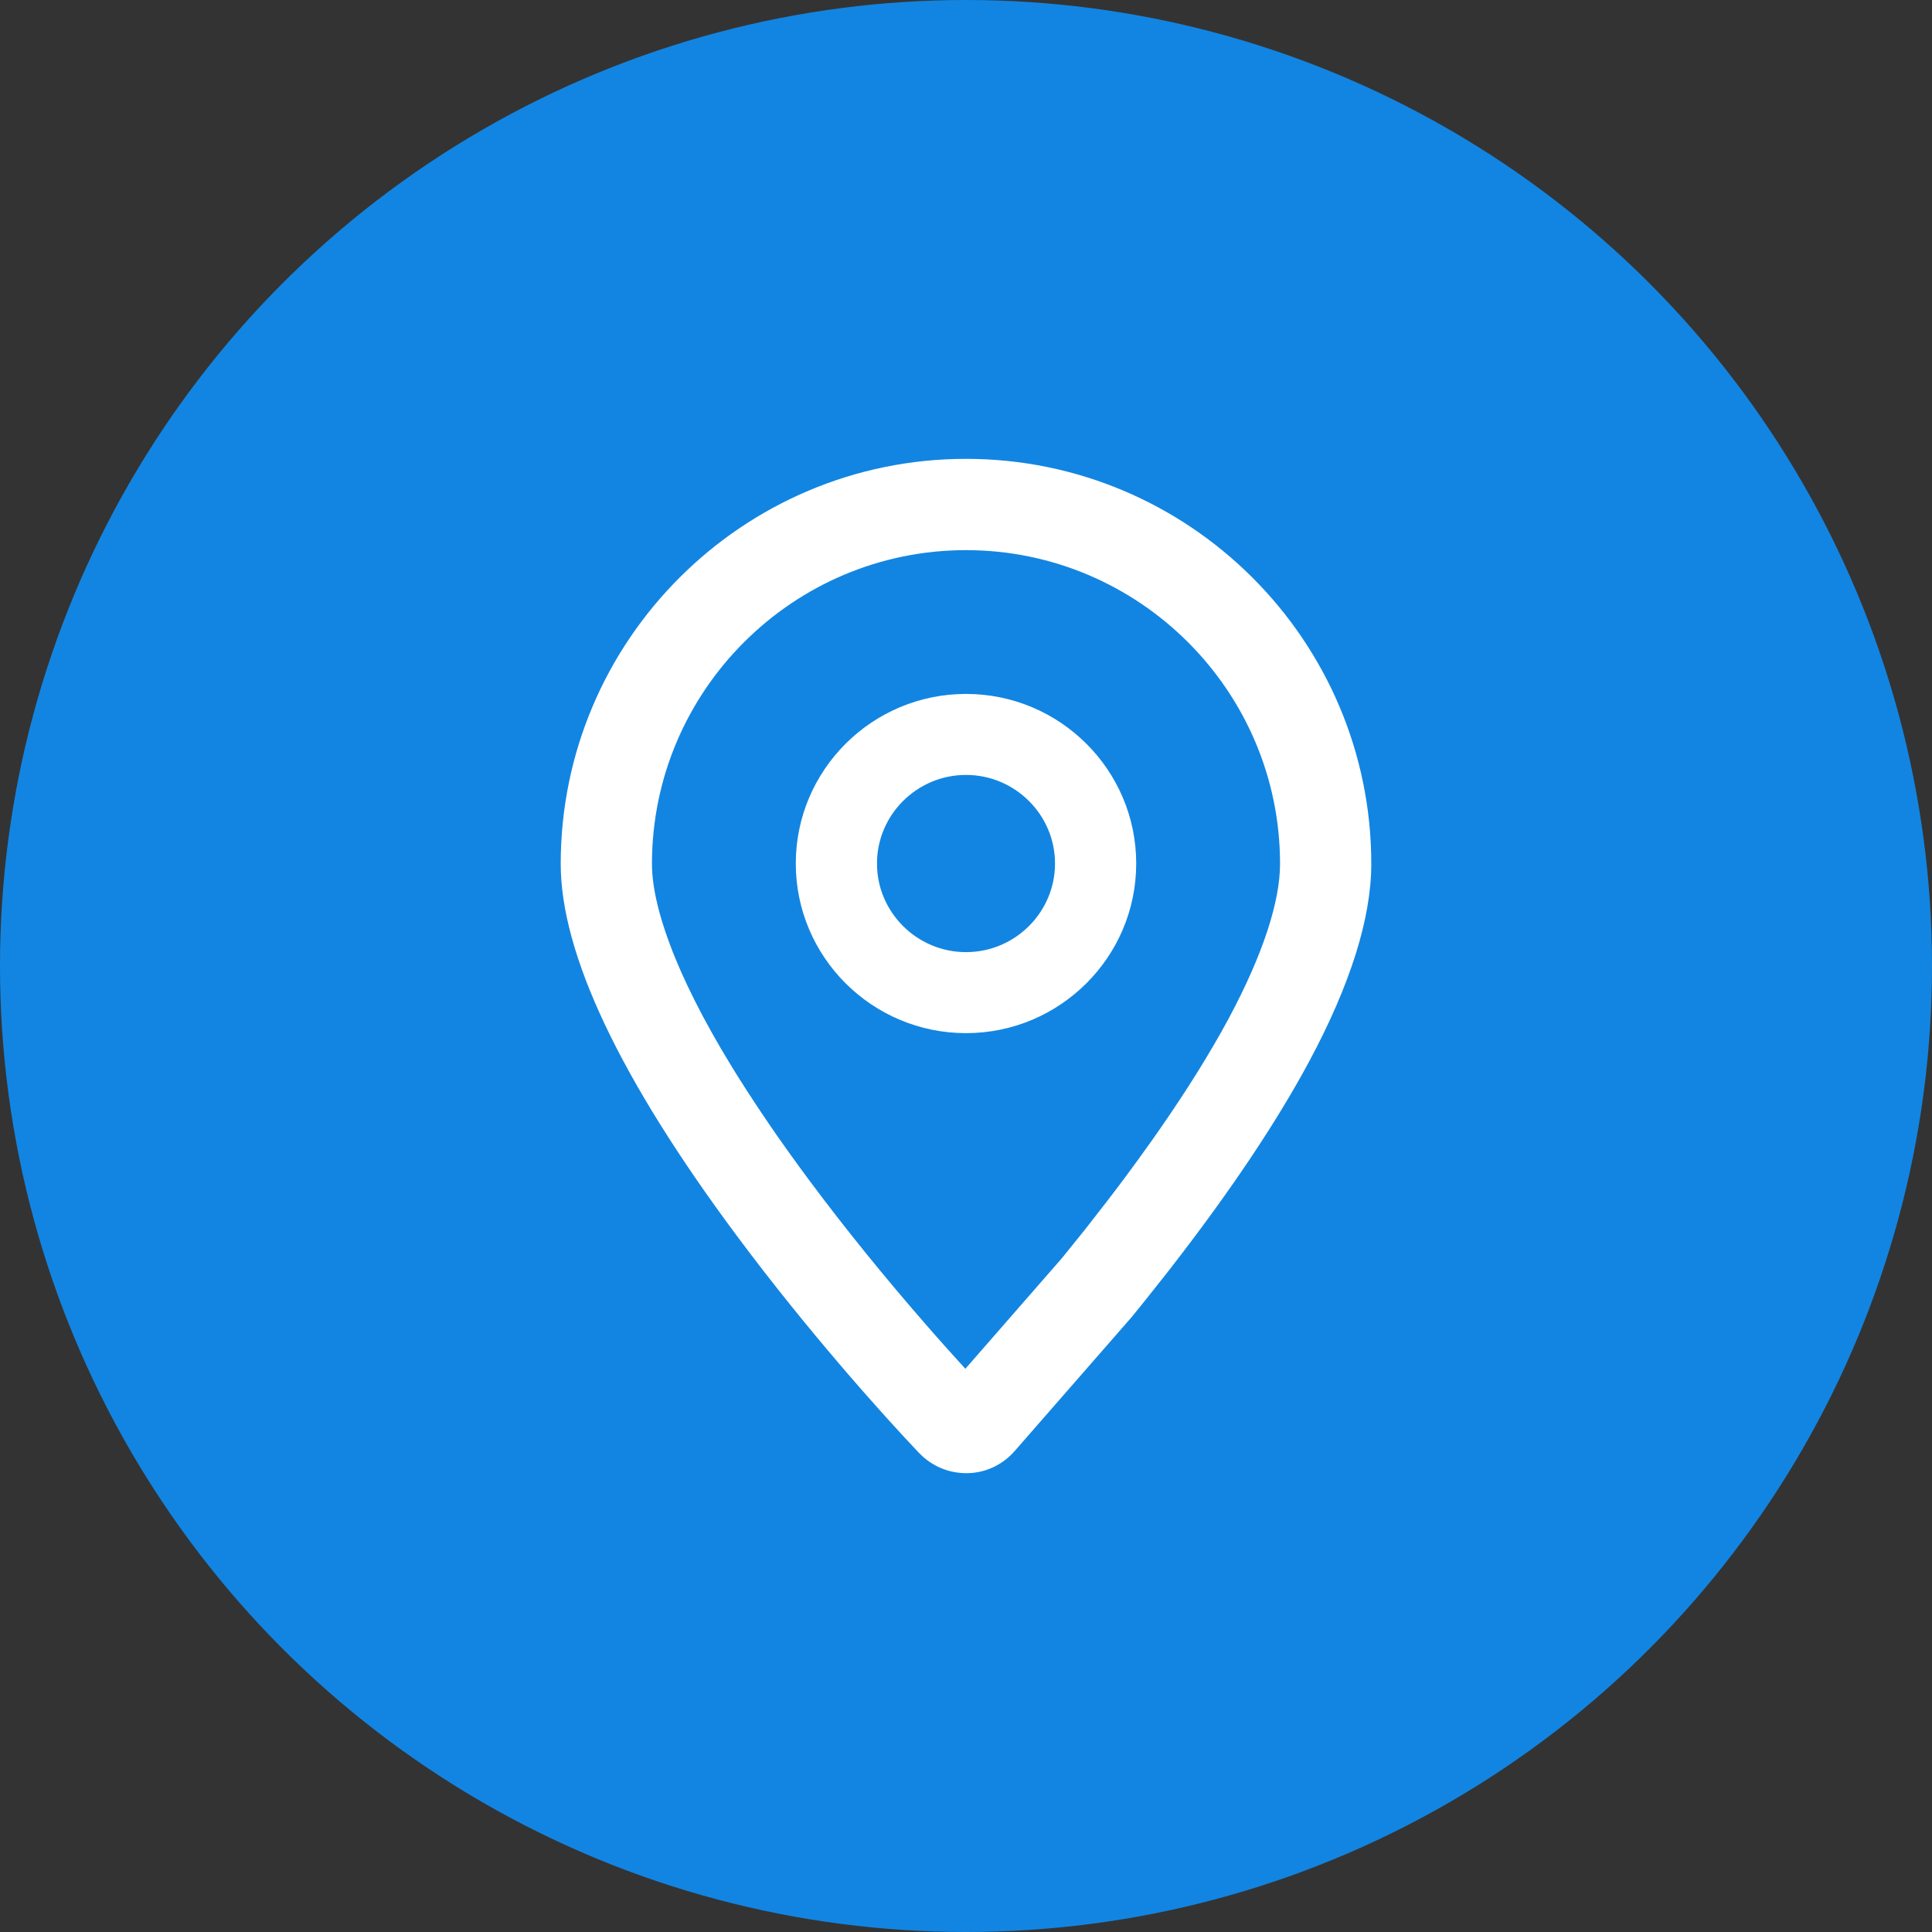
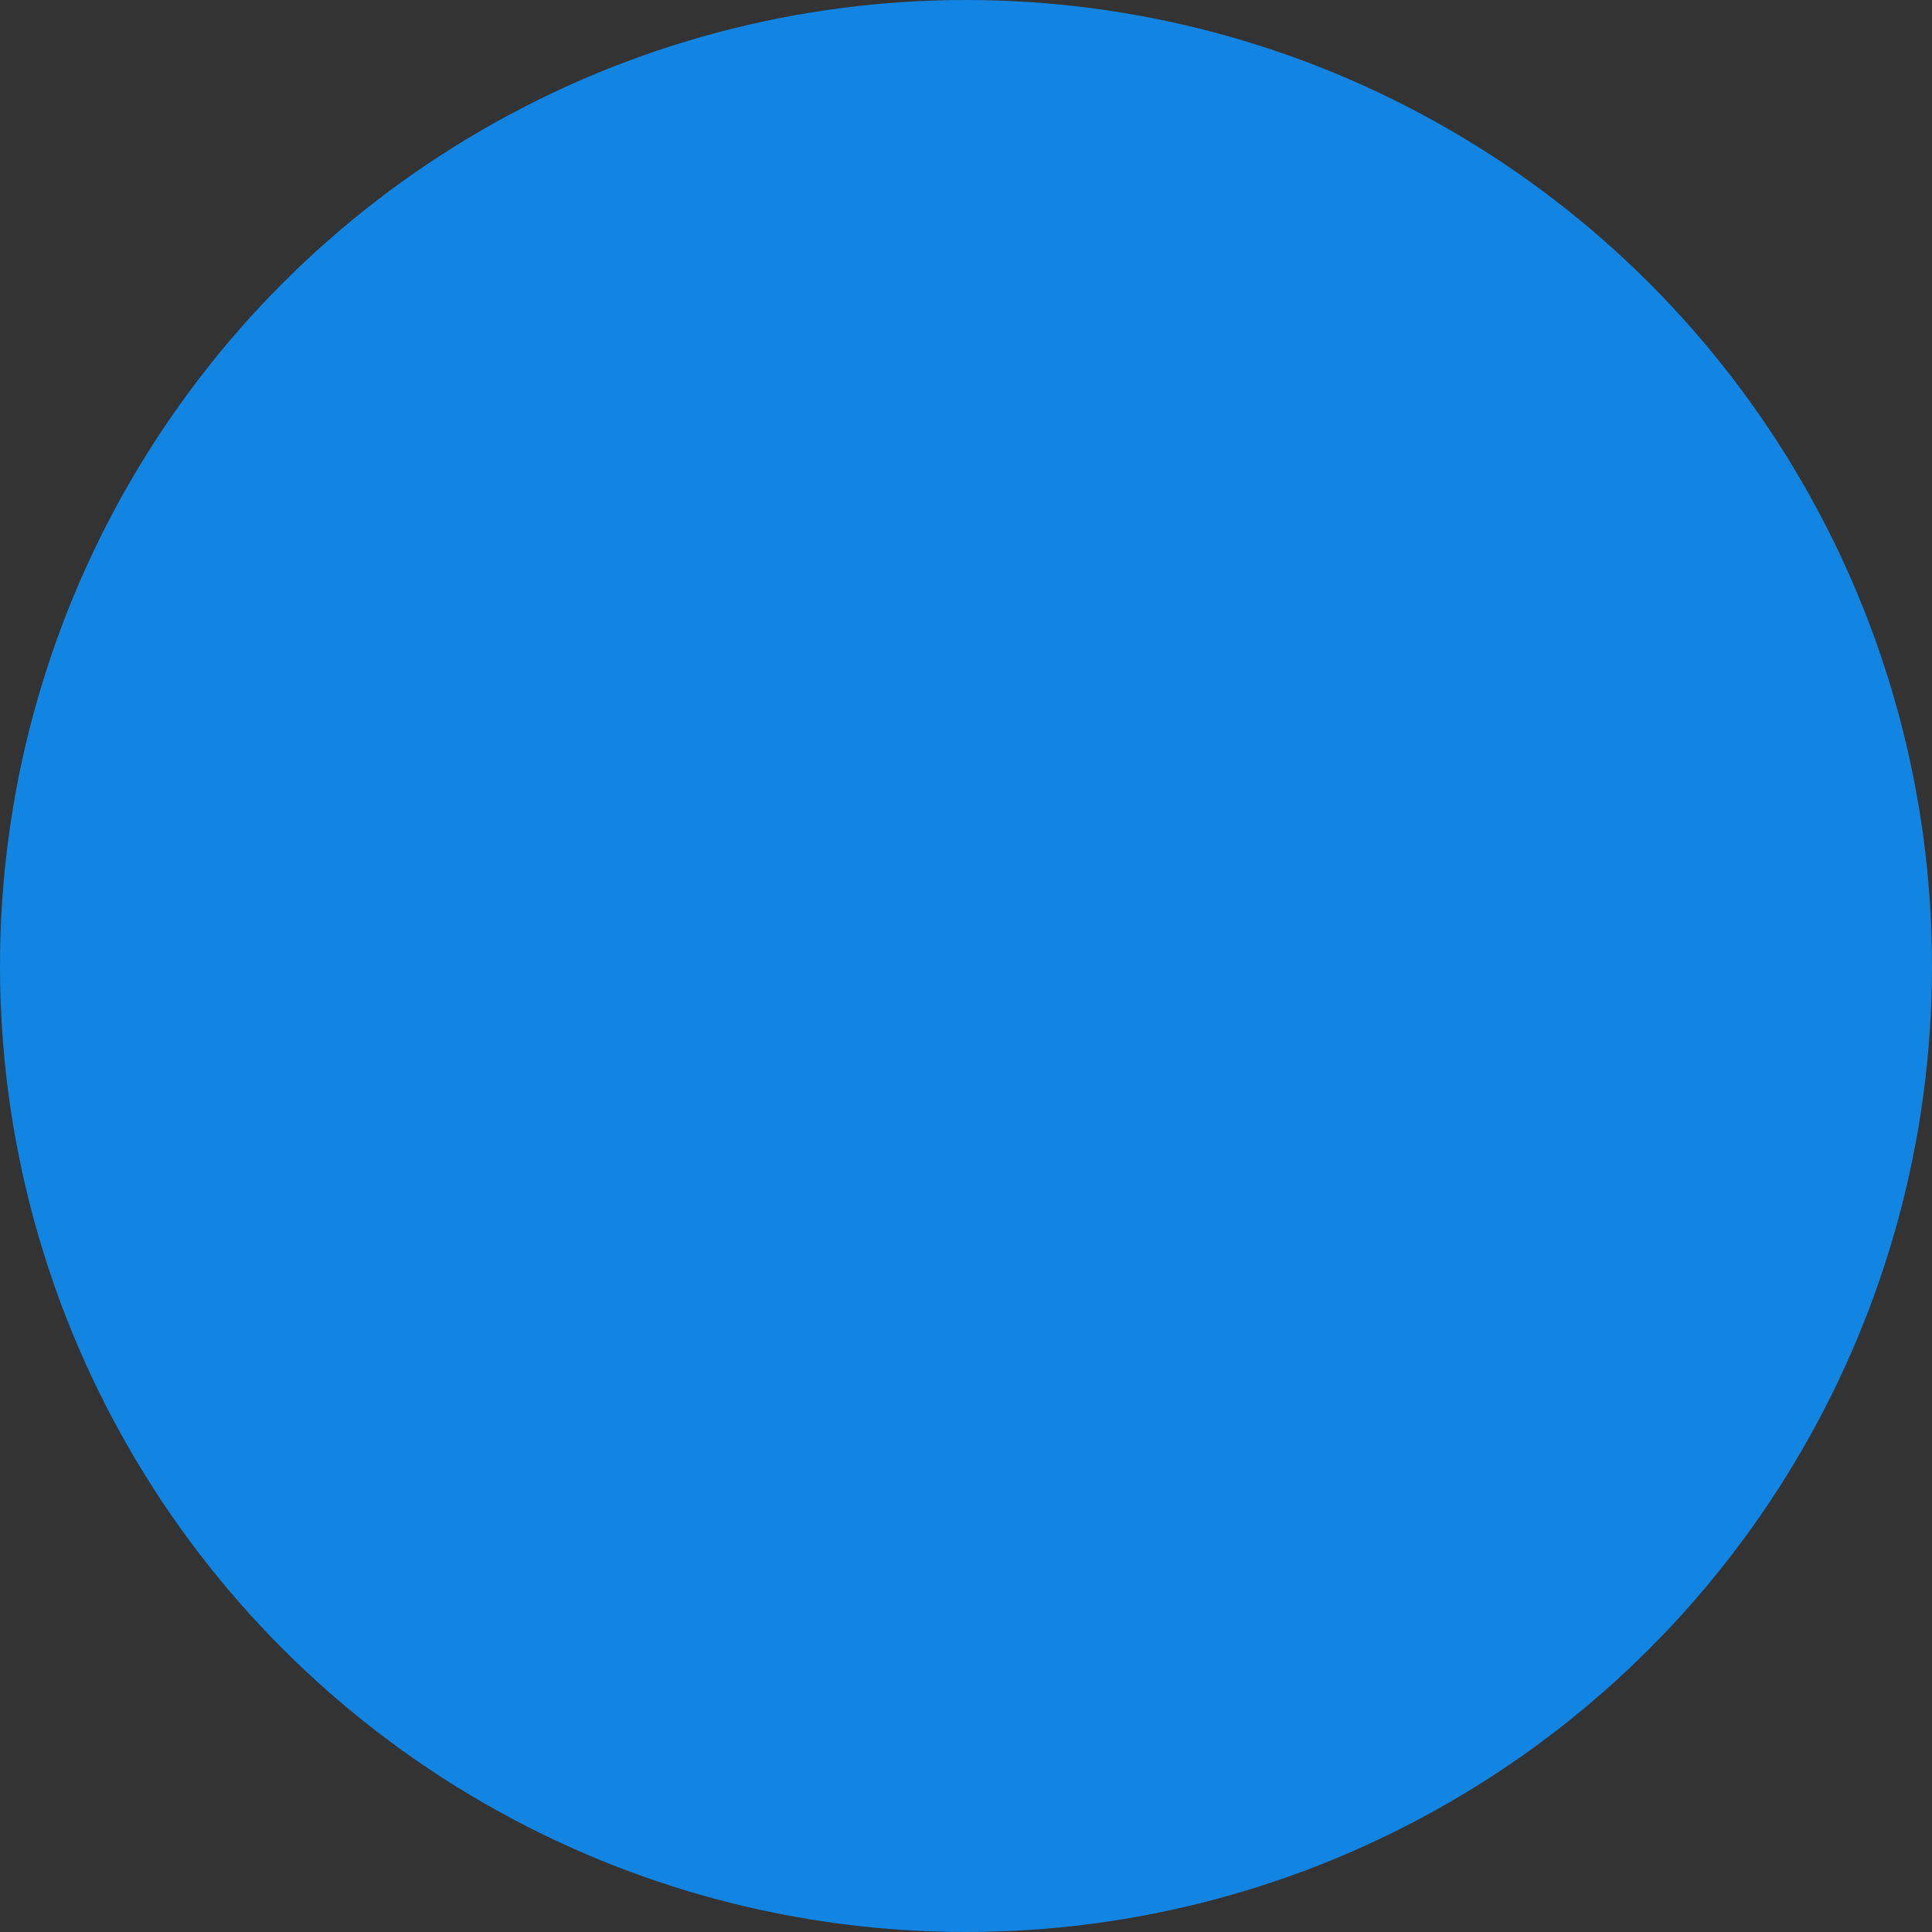
<svg xmlns="http://www.w3.org/2000/svg" width="40" height="40" viewBox="0 0 40 40" fill="none">
  <rect x="0" y="0" width="40" height="40" fill="#333333" stroke="none" />
  <circle cx="20" cy="20" r="20" fill="#1285E2" />
-   <path d="M20 9.5C24.627 9.5 28.391 13.262 28.391 17.885C28.391 19.009 27.958 20.385 27.105 21.976C26.43 23.233 25.477 24.657 24.264 26.221L24.175 26.336C24.023 26.53 23.869 26.724 23.715 26.916L23.62 27.034C23.556 27.113 23.492 27.192 23.428 27.271L23.414 27.287L21.007 30.043C20.752 30.334 20.391 30.5 20.015 30.5H20C19.64 30.5 19.292 30.353 19.043 30.096L19.009 30.062L18.954 30.003L18.894 29.939L18.82 29.86L18.733 29.767L18.66 29.688L18.581 29.601L18.495 29.507L18.402 29.405L18.338 29.334L18.271 29.259L18.236 29.221L18.165 29.141C18.153 29.128 18.141 29.114 18.129 29.101L18.055 29.017L18.016 28.974L17.939 28.886L17.899 28.841L17.818 28.749L17.736 28.654L17.651 28.557L17.564 28.457L17.476 28.354L17.386 28.249C16.751 27.506 15.998 26.585 15.248 25.576C12.833 22.33 11.609 19.743 11.609 17.885C11.609 13.262 15.373 9.5 20 9.5ZM20 11.39C16.416 11.39 13.498 14.306 13.498 17.885C13.498 18.167 13.548 18.499 13.65 18.878L13.664 18.928C13.675 18.97 13.688 19.012 13.7 19.054L13.716 19.106C13.758 19.241 13.803 19.376 13.853 19.509L13.874 19.565C13.891 19.612 13.909 19.659 13.928 19.707L13.951 19.765L13.963 19.794L13.987 19.853C13.995 19.872 14.003 19.892 14.012 19.912L14.037 19.971C14.045 19.991 14.054 20.011 14.063 20.031L14.089 20.092L14.102 20.122L14.13 20.183C14.148 20.224 14.167 20.266 14.187 20.307L14.216 20.37L14.231 20.402C14.28 20.506 14.332 20.612 14.386 20.72L14.423 20.792C14.454 20.853 14.485 20.914 14.517 20.974L14.556 21.048C14.569 21.072 14.583 21.097 14.596 21.122L14.636 21.196C14.65 21.221 14.664 21.246 14.678 21.271L14.719 21.347L14.762 21.423C14.813 21.513 14.864 21.603 14.916 21.692L14.962 21.77C15.001 21.836 15.04 21.901 15.08 21.967L15.128 22.046C15.136 22.059 15.144 22.073 15.152 22.086L15.201 22.166C15.218 22.193 15.235 22.22 15.251 22.247L15.302 22.328C15.336 22.382 15.371 22.436 15.406 22.491L15.458 22.573C15.52 22.67 15.584 22.767 15.649 22.865L15.705 22.949C15.723 22.978 15.742 23.006 15.761 23.034L15.819 23.119C15.838 23.148 15.857 23.176 15.877 23.205L15.935 23.291L15.965 23.334L16.025 23.421L16.085 23.508C16.116 23.552 16.147 23.596 16.177 23.639L16.24 23.727C16.25 23.742 16.261 23.757 16.271 23.772L16.334 23.86L16.398 23.95L16.431 23.994L16.496 24.084L16.561 24.174C16.584 24.205 16.606 24.235 16.628 24.265L16.695 24.356C16.718 24.387 16.74 24.417 16.763 24.448C17.52 25.466 18.336 26.467 19.16 27.412L19.224 27.485L19.287 27.558L19.349 27.629L19.412 27.7L19.504 27.803L19.565 27.872L19.655 27.972L19.714 28.038L19.802 28.135L19.888 28.23L19.972 28.323L19.987 28.339L21.977 26.059L22.011 26.018C22.145 25.854 22.278 25.689 22.41 25.523L22.496 25.415C22.636 25.237 22.775 25.058 22.913 24.879L22.994 24.773L23.034 24.721L23.114 24.616C23.153 24.564 23.192 24.512 23.231 24.46L23.309 24.356C23.495 24.105 23.679 23.852 23.86 23.596L23.929 23.497L23.964 23.448L24.032 23.35C24.586 22.551 25.049 21.806 25.418 21.125L25.441 21.082C26.159 19.743 26.502 18.652 26.502 17.885C26.502 14.306 23.584 11.39 20 11.39Z" fill="white" />
-   <path d="M20 14.367C21.943 14.367 23.524 15.942 23.524 17.878C23.524 19.815 21.943 21.39 20 21.39C18.056 21.39 16.476 19.815 16.476 17.878C16.476 15.942 18.056 14.367 20 14.367ZM20 16.044C18.985 16.044 18.157 16.869 18.157 17.878C18.157 18.888 18.985 19.713 20 19.713C21.015 19.713 21.843 18.888 21.843 17.878C21.843 16.869 21.015 16.044 20 16.044Z" fill="white" />
</svg>